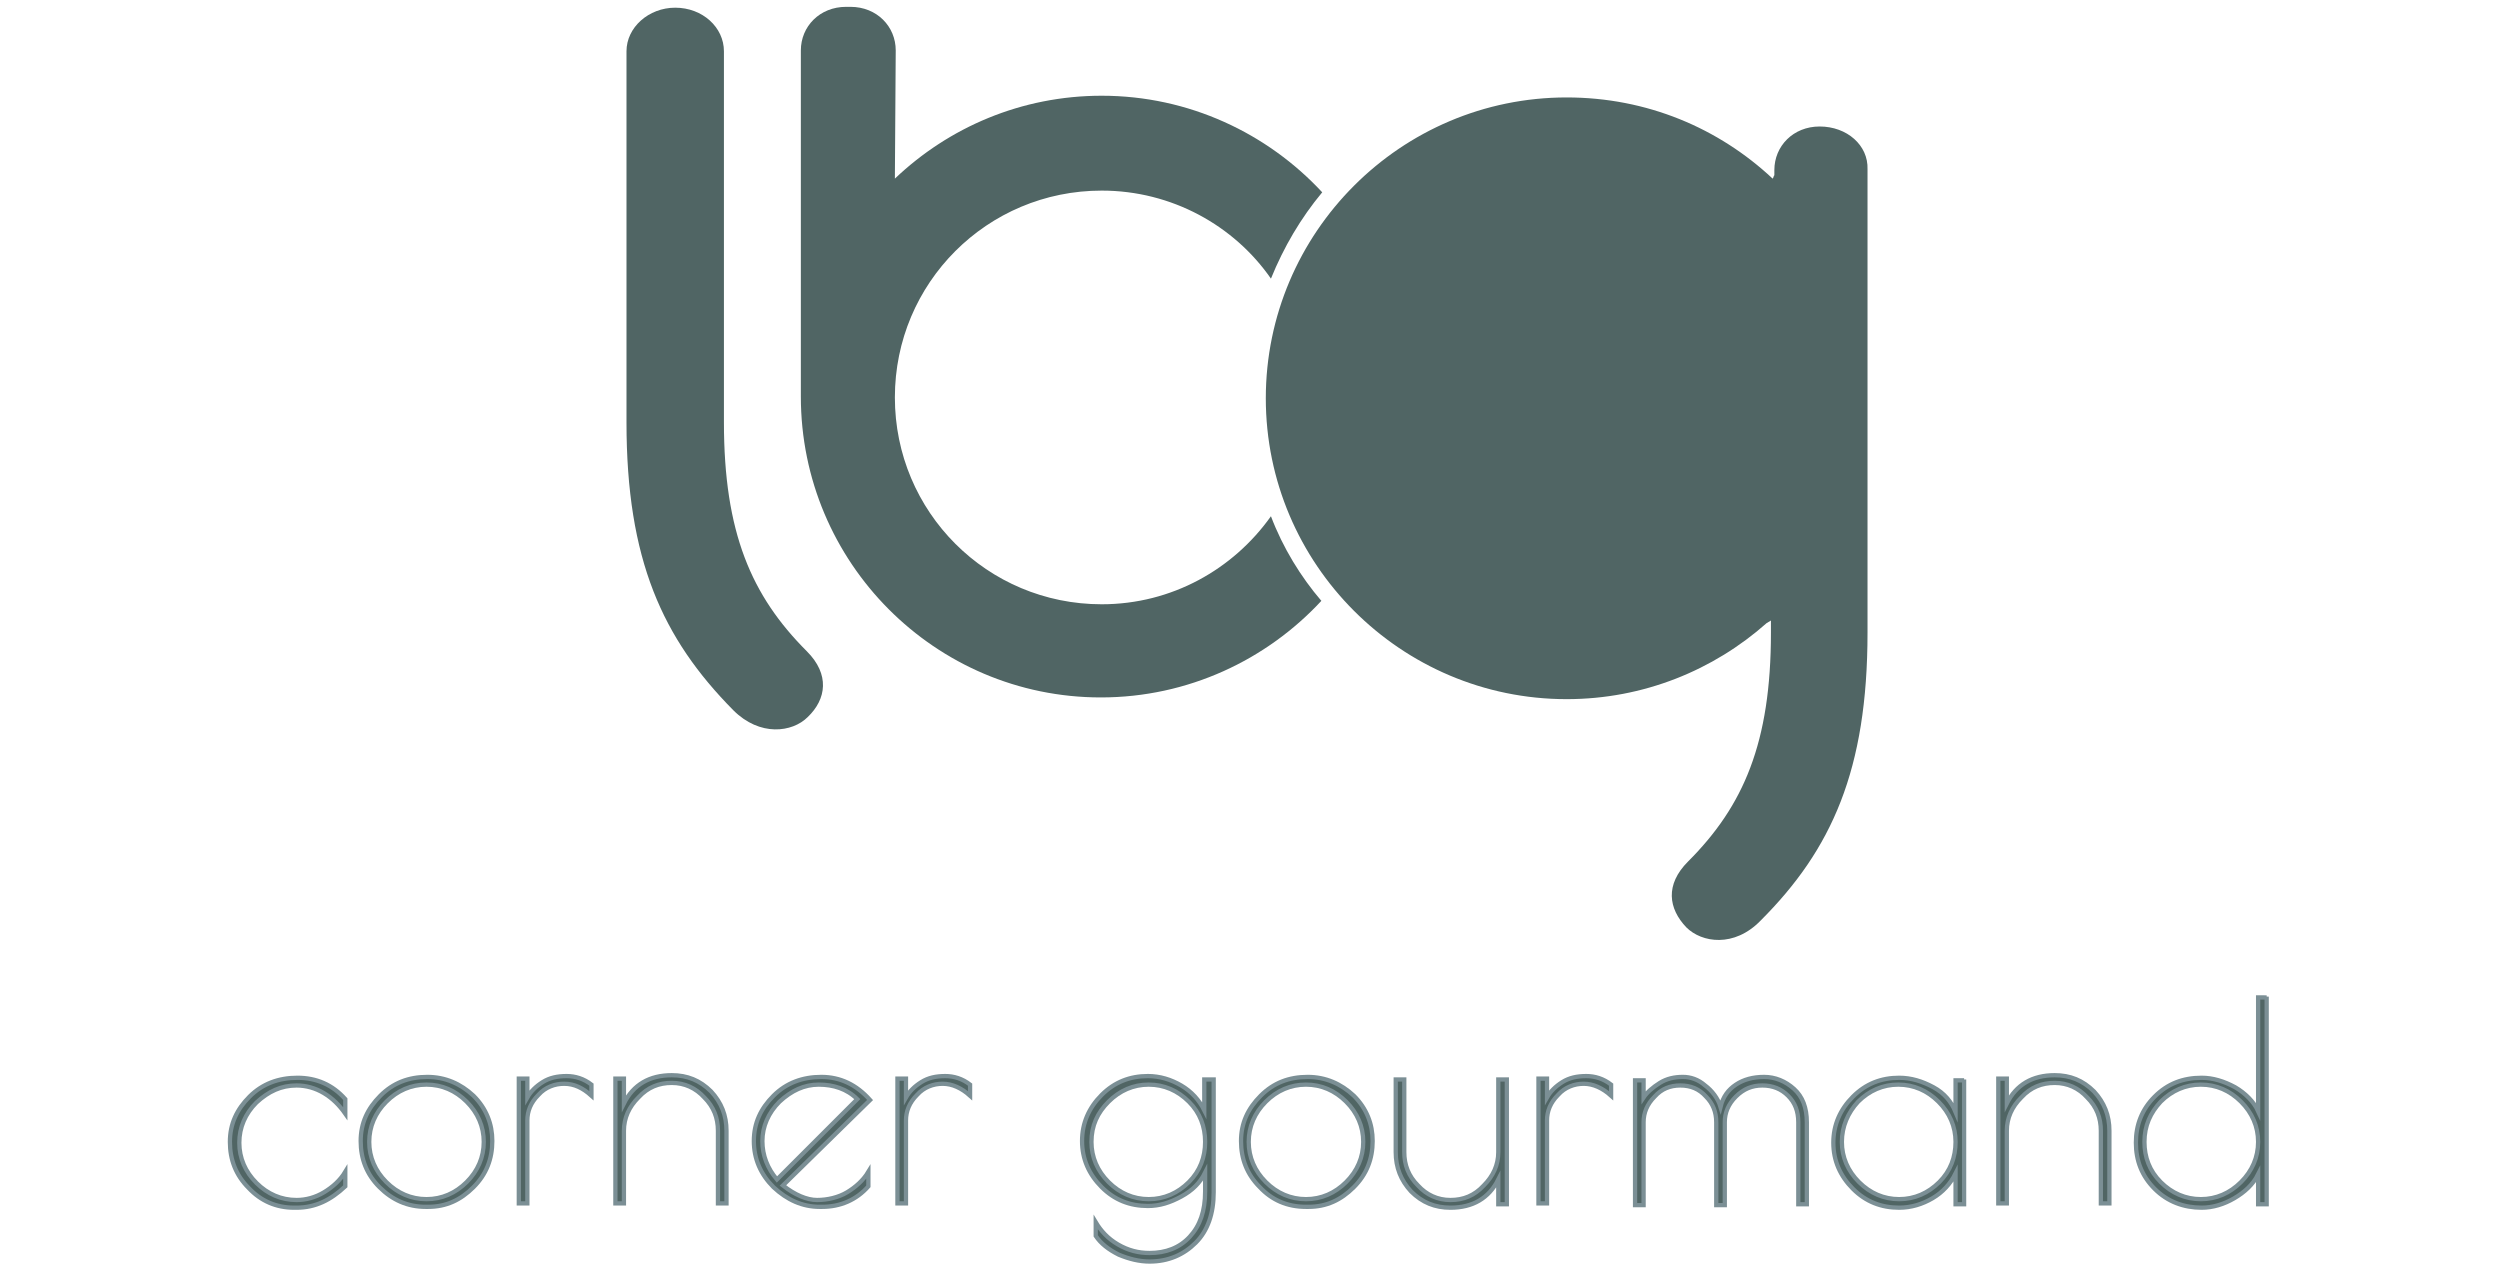
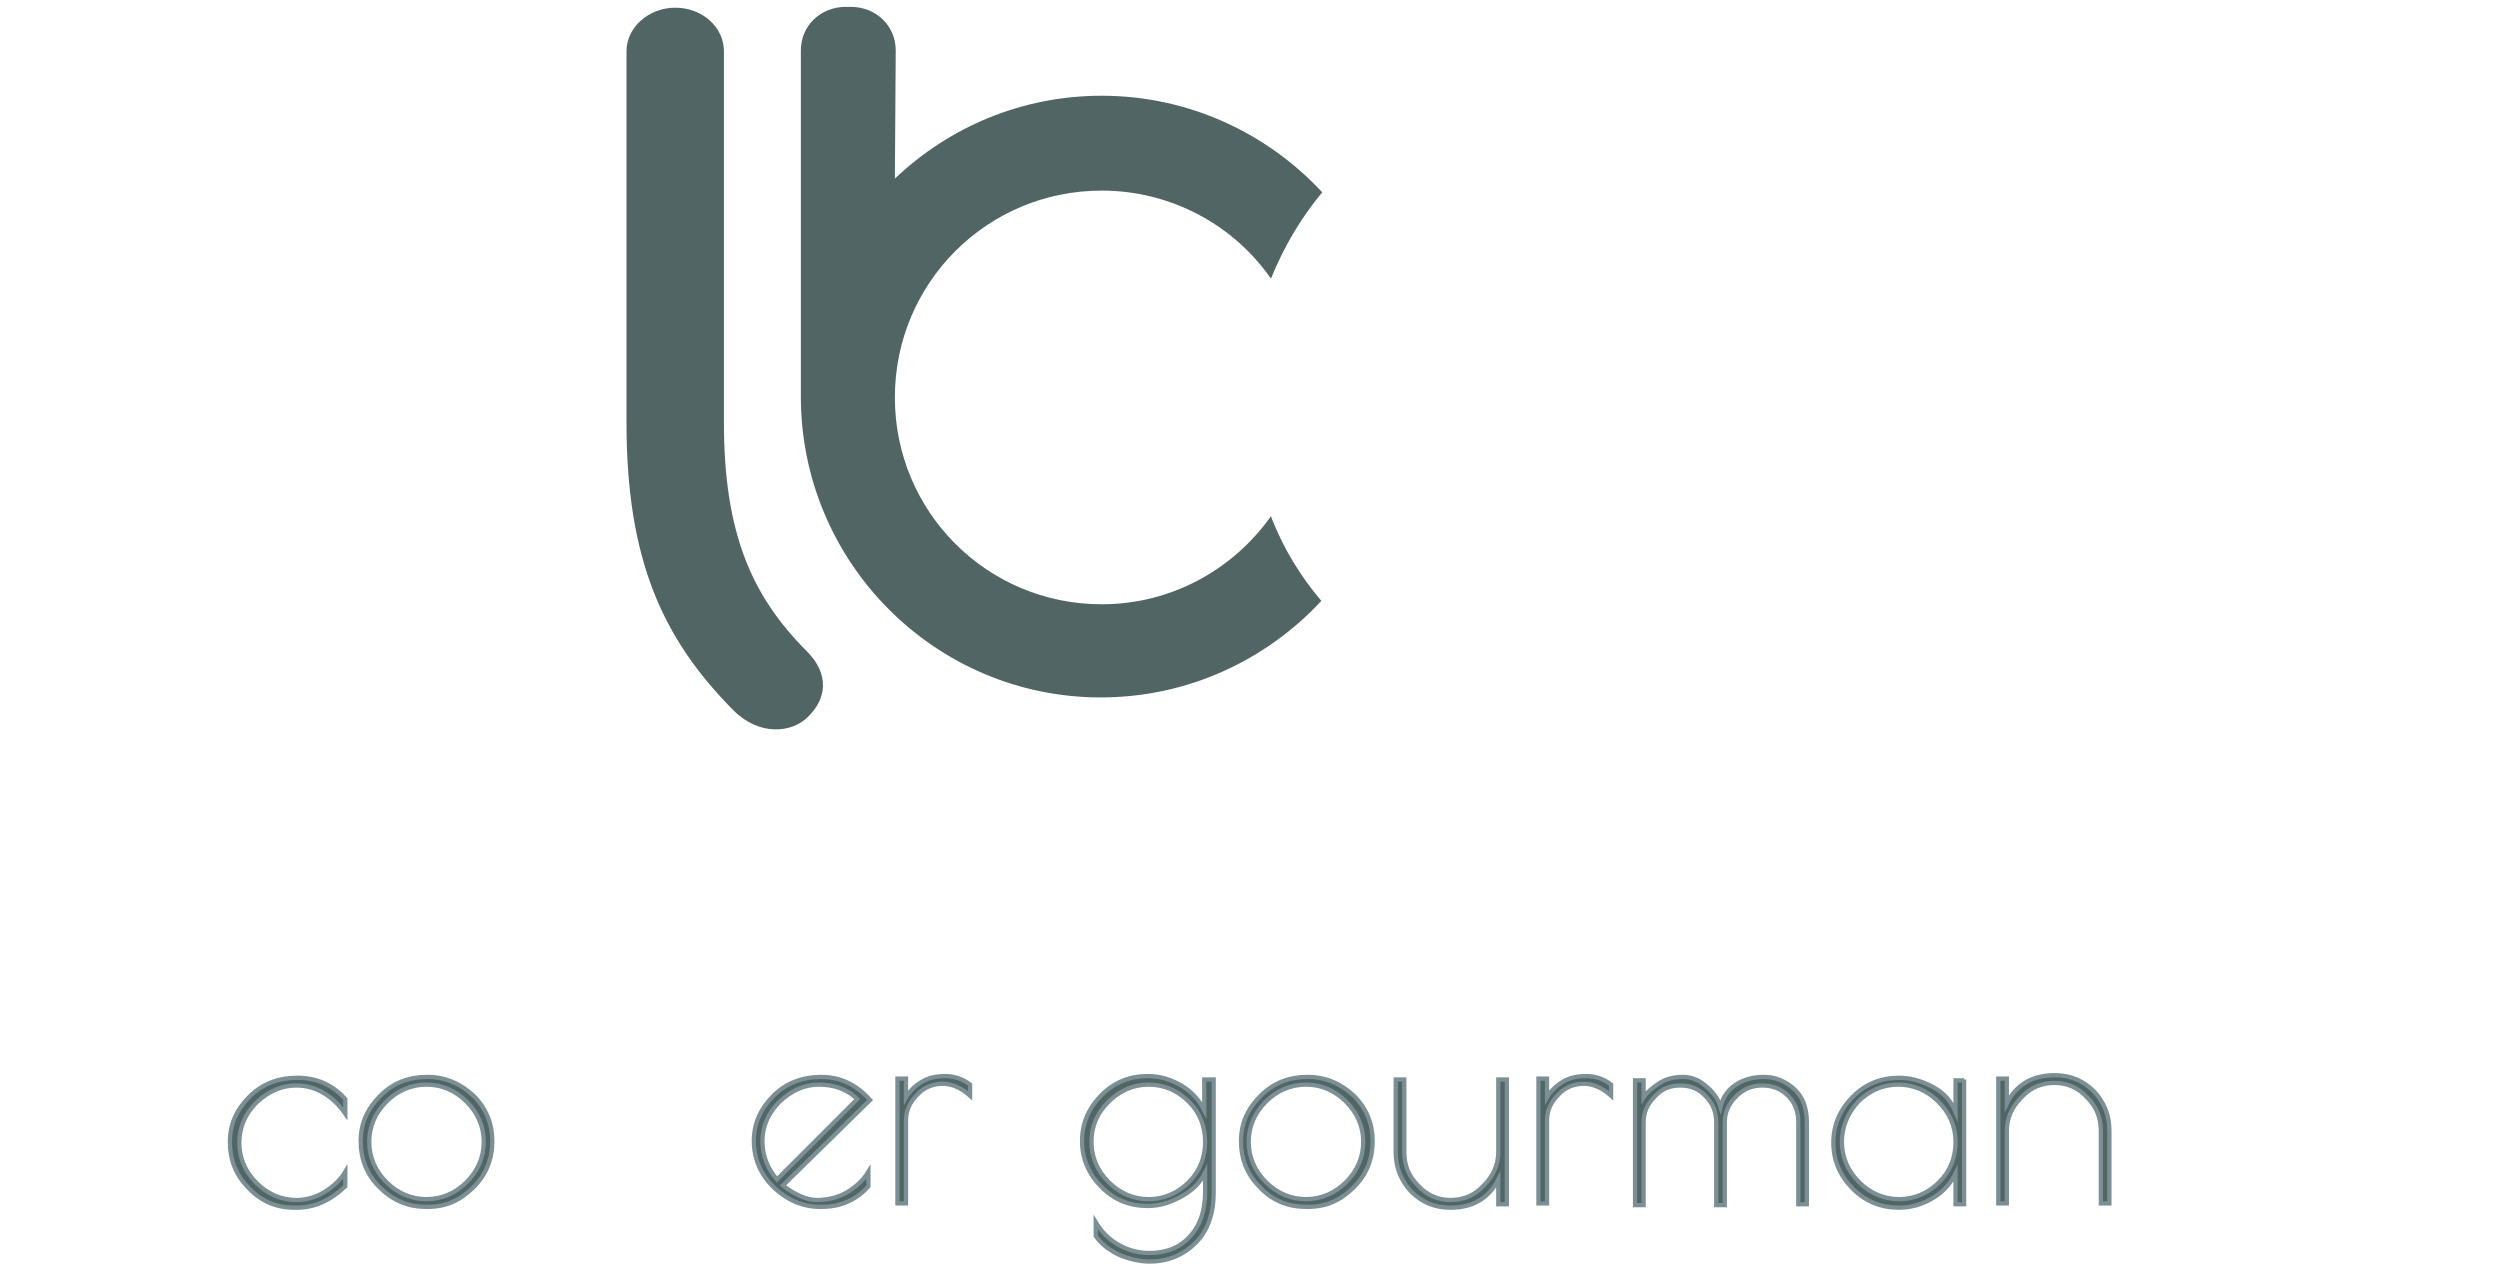
<svg xmlns="http://www.w3.org/2000/svg" version="1.1" id="Calque_2_00000060006330582679175520000016583455315367172503_" x="0px" y="0px" viewBox="0 0 292.5 148.8" style="enable-background:new 0 0 292.5 148.8;" xml:space="preserve">
  <style type="text/css">
	.st0{fill:#506564;stroke:#7B8F95;stroke-width:0.5;stroke-miterlimit:10;}
	.st1{fill:#506564;}
</style>
  <g>
    <g>
      <path class="st0" d="M34.7,141.3h-0.3c-2.1,0-3.9-0.8-5.3-2.3c-1.5-1.5-2.2-3.3-2.2-5.4c0-2.1,0.8-3.8,2.3-5.3    c1.5-1.5,3.4-2.2,5.6-2.2c2.2,0,4.1,0.8,5.6,2.5v1.7c-0.7-1-1.5-1.8-2.5-2.4c-1-0.6-2.1-0.9-3.2-0.9c-1.8,0-3.3,0.7-4.7,2    c-1.3,1.3-2,2.9-2,4.7c0,1.8,0.7,3.4,2,4.7c1.3,1.3,2.9,2,4.7,2c1.1,0,2.2-0.3,3.2-0.9c1-0.6,1.9-1.4,2.5-2.4v1.7    C38.7,140.4,36.9,141.3,34.7,141.3z" />
      <path class="st0" d="M44.4,138.9c-1.5-1.5-2.2-3.3-2.2-5.4s0.8-3.8,2.3-5.3c1.5-1.5,3.3-2.2,5.5-2.2c2.1,0,3.9,0.8,5.4,2.2    c1.5,1.5,2.2,3.3,2.2,5.3c0,2.1-0.7,3.9-2.2,5.4c-1.5,1.5-3.2,2.3-5.3,2.3h-0.3C47.7,141.2,45.9,140.4,44.4,138.9z M56.6,133.6    c0-1.8-0.7-3.4-2-4.7c-1.3-1.3-2.9-2-4.7-2s-3.4,0.7-4.7,2s-2,2.9-2,4.7c0,1.8,0.7,3.4,2,4.7c1.3,1.3,2.9,2,4.7,2    c1.8,0,3.4-0.7,4.7-2C55.9,137,56.6,135.4,56.6,133.6z" />
-       <path class="st0" d="M66,126.8c-1.1,0-2.2,0.4-3,1.3c-0.9,0.9-1.3,1.9-1.3,3v9.7h-1v-14.6h1v2.2c0.4-0.7,1-1.3,1.8-1.8    s1.7-0.7,2.8-0.7c1,0,2,0.3,2.9,1v1.3C68.2,127.3,67.2,126.8,66,126.8z" />
-       <path class="st0" d="M73,140.8h-1v-14.6h1v2.9c1.1-2.2,3-3.3,5.6-3.3c1.8,0,3.3,0.6,4.6,1.9c1.2,1.3,1.8,2.8,1.8,4.6v8.5h-1v-8.5    c0-1.5-0.5-2.8-1.6-3.9c-1-1.1-2.3-1.7-3.8-1.7c-1.5,0-2.8,0.5-3.9,1.7c-1.1,1.1-1.7,2.4-1.7,3.9V140.8z" />
      <path class="st0" d="M96.2,141.2h-0.3c-2,0-3.8-0.8-5.4-2.3c-1.5-1.5-2.3-3.3-2.3-5.4s0.8-3.8,2.3-5.3c1.5-1.5,3.4-2.2,5.6-2.2    c2.2,0,4.1,0.9,5.7,2.7l-10.2,10c1.4,1.1,2.8,1.7,4,1.7s2.5-0.3,3.5-0.9c1-0.6,1.9-1.4,2.5-2.4v1.7    C100.2,140.4,98.3,141.2,96.2,141.2z M95.8,126.9c-1.7,0-3.2,0.7-4.6,2c-1.3,1.3-2,2.9-2,4.6c0,1.7,0.6,3.2,1.7,4.5l9.4-9.4    C99.1,127.4,97.5,126.9,95.8,126.9z" />
      <path class="st0" d="M110.3,126.8c-1.1,0-2.2,0.4-3,1.3c-0.9,0.9-1.3,1.9-1.3,3v9.7h-1v-14.6h1v2.2c0.4-0.7,1-1.3,1.8-1.8    s1.7-0.7,2.8-0.7c1,0,2,0.3,2.9,1v1.3C112.5,127.3,111.4,126.8,110.3,126.8z" />
      <path class="st0" d="M141,126.3h1v13.2c0,2.5-0.7,4.5-2.1,5.9c-1.4,1.4-3.2,2.2-5.4,2.2c-1.2,0-2.4-0.3-3.6-0.8    c-1.2-0.6-2.1-1.3-2.7-2.2V143c0.6,1,1.4,1.9,2.6,2.6s2.4,1,3.7,1c1.9,0,3.5-0.6,4.7-1.9c1.2-1.3,1.8-3,1.8-5.3v-2.2    c-0.6,1.2-1.5,2.1-2.8,2.8c-1.3,0.7-2.5,1.1-3.9,1.1c-2.1,0-3.9-0.7-5.4-2.2c-1.5-1.5-2.3-3.3-2.3-5.4c0-2.1,0.8-3.9,2.3-5.4    c1.5-1.5,3.3-2.2,5.4-2.2c1.4,0,2.7,0.4,3.9,1.1c1.2,0.7,2.1,1.7,2.7,2.9V126.3z M127.7,133.6c0,1.8,0.7,3.4,2,4.7    c1.3,1.3,2.9,2,4.7,2c1.8,0,3.4-0.7,4.7-2c1.3-1.3,1.9-2.9,1.9-4.7c0-1.8-0.6-3.4-1.9-4.7c-1.3-1.3-2.9-2-4.7-2    c-1.8,0-3.4,0.7-4.7,2C128.4,130.2,127.7,131.7,127.7,133.6z" />
      <path class="st0" d="M147.4,138.9c-1.5-1.5-2.2-3.3-2.2-5.4s0.8-3.8,2.3-5.3c1.5-1.5,3.3-2.2,5.5-2.2c2.1,0,3.9,0.8,5.4,2.2    c1.5,1.5,2.2,3.3,2.2,5.3c0,2.1-0.7,3.9-2.2,5.4c-1.5,1.5-3.2,2.3-5.3,2.3h-0.3C150.6,141.2,148.8,140.4,147.4,138.9z     M159.5,133.6c0-1.8-0.7-3.4-2-4.7c-1.3-1.3-2.9-2-4.7-2s-3.4,0.7-4.7,2s-2,2.9-2,4.7c0,1.8,0.7,3.4,2,4.7c1.3,1.3,2.9,2,4.7,2    c1.8,0,3.4-0.7,4.7-2C158.8,137,159.5,135.4,159.5,133.6z" />
      <path class="st0" d="M175.3,126.3h1v14.6h-1v-2.9c-1.1,2.2-3,3.3-5.6,3.3c-1.8,0-3.3-0.6-4.6-1.9c-1.2-1.3-1.8-2.8-1.8-4.6v-8.5h1    v8.5c0,1.5,0.5,2.8,1.6,3.9c1,1.1,2.3,1.7,3.8,1.7s2.8-0.5,3.9-1.7c1.1-1.1,1.7-2.4,1.7-3.9V126.3z" />
      <path class="st0" d="M185.3,126.8c-1.1,0-2.2,0.4-3,1.3c-0.9,0.9-1.3,1.9-1.3,3v9.7h-1v-14.6h1v2.2c0.4-0.7,1-1.3,1.8-1.8    c0.8-0.5,1.7-0.7,2.8-0.7c1,0,2,0.3,2.9,1v1.3C187.5,127.3,186.4,126.8,185.3,126.8z" />
      <path class="st0" d="M203.1,126.9c0.9-0.6,2-0.9,3.3-0.9c1.3,0,2.5,0.5,3.5,1.4c1,0.9,1.5,2.2,1.5,3.9v9.6h-1v-9.6    c0-1.3-0.4-2.3-1.2-3.1c-0.8-0.8-1.8-1.2-3-1.2s-2.2,0.4-3.1,1.3c-0.9,0.9-1.3,1.9-1.3,3v9.7h-1v-9.7c0-1.2-0.4-2.2-1.2-3    c-0.8-0.9-1.8-1.3-3-1.3s-2.2,0.4-3,1.3c-0.9,0.9-1.3,1.9-1.3,3v9.7h-1v-14.6h1v2c0.4-0.6,1.1-1.2,1.9-1.7s1.7-0.7,2.7-0.7    c0.9,0,1.8,0.3,2.6,1c0.8,0.6,1.5,1.5,1.8,2.5C201.6,128.3,202.2,127.5,203.1,126.9z" />
      <path class="st0" d="M229.8,126.3v14.6h-1v-3.6c-0.6,1.2-1.5,2.2-2.7,2.9s-2.5,1.1-3.9,1.1c-2.1,0-3.9-0.7-5.4-2.2    c-1.5-1.5-2.3-3.3-2.3-5.4c0-2.1,0.8-3.9,2.3-5.4s3.3-2.2,5.4-2.2c1.4,0,2.7,0.4,4,1.1c1.3,0.7,2.1,1.7,2.6,2.9v-3.7H229.8z     M215.5,133.6c0,1.8,0.7,3.4,2,4.7c1.3,1.3,2.9,2,4.7,2c1.8,0,3.4-0.7,4.7-2c1.3-1.3,1.9-2.9,1.9-4.7s-0.7-3.4-2-4.7    c-1.3-1.3-2.9-2-4.7-2c-1.8,0-3.4,0.7-4.7,2C216.2,130.2,215.5,131.8,215.5,133.6z" />
      <path class="st0" d="M234.8,140.8h-1v-14.6h1v2.9c1.1-2.2,3-3.3,5.6-3.3c1.8,0,3.3,0.6,4.6,1.9c1.2,1.3,1.8,2.8,1.8,4.6v8.5h-1    v-8.5c0-1.5-0.5-2.8-1.6-3.9c-1-1.1-2.3-1.7-3.8-1.7s-2.8,0.5-3.9,1.7c-1.1,1.1-1.7,2.4-1.7,3.9V140.8z" />
-       <path class="st0" d="M265.2,116.6v24.3h-1v-3.5c-0.6,1.2-1.6,2.1-2.8,2.8c-1.2,0.7-2.5,1.1-3.8,1.1c-2.1,0-4-0.7-5.5-2.2    c-1.5-1.5-2.2-3.3-2.2-5.4c0-2.1,0.7-3.9,2.2-5.4c1.5-1.5,3.3-2.2,5.5-2.2c1.3,0,2.6,0.4,3.9,1.1c1.2,0.7,2.2,1.7,2.7,2.8v-13.3    H265.2z M250.9,133.6c0,1.8,0.6,3.4,1.9,4.7c1.3,1.3,2.9,2,4.7,2s3.4-0.7,4.7-2c1.3-1.3,2-2.9,2-4.7c0-1.8-0.7-3.4-2-4.7    c-1.3-1.3-2.9-2-4.7-2s-3.4,0.7-4.7,2C251.6,130.2,250.9,131.7,250.9,133.6z" />
    </g>
  </g>
  <g>
    <g>
      <path class="st1" d="M94.4,76.2c-6.5-6.5-9.7-13.9-9.7-26.8V6c0-2.8-2.5-5.1-5.7-5.1c-3.1,0-5.7,2.3-5.7,5.1v43.4    c0,16.1,4.2,25.3,12.5,33.7c3.1,3.1,6.9,2.6,8.7,0.8C96.7,81.8,97.1,78.9,94.4,76.2" />
-       <path class="st1" d="M212.9,14.8c-3.1,0-5.3,2.3-5.3,5.1v0.6c-0.1,0.1-0.1,0.3-0.2,0.4c-6.3-5.9-14.7-9.5-24.1-9.5    c-19.4,0-35.2,15.8-35.2,35.2c0,19.4,15.8,35.2,35.2,35.2c9,0,17.2-3.4,23.4-8.9l0.5-0.3V74c0,12.9-3.2,20.3-9.7,26.8    c-2.7,2.7-2.3,5.5-0.2,7.7c1.8,1.8,5.6,2.4,8.7-0.8c8.3-8.3,12.5-17.6,12.5-33.7V19.8C218.6,17,216.1,14.8,212.9,14.8" />
      <path class="st1" d="M148.7,60.4c-4.4,6.2-11.6,10.3-19.8,10.3c-13.4,0-24.2-10.8-24.2-24.2c0-13.4,10.8-24.2,24.2-24.2    c8.2,0,15.5,4.1,19.8,10.3c1.5-3.7,3.5-7.1,6-10.1c-6.4-6.9-15.6-11.3-25.8-11.3c-9.4,0-17.9,3.7-24.2,9.7l0.1-15    c0-2.8-2.2-5.1-5.3-5.1H99c-3.1,0-5.3,2.3-5.3,5.1v40.5c0,19.4,15.7,35.2,35.1,35.2c10.2,0,19.4-4.4,25.8-11.3    C152.2,67.5,150.1,64.1,148.7,60.4" />
    </g>
  </g>
</svg>